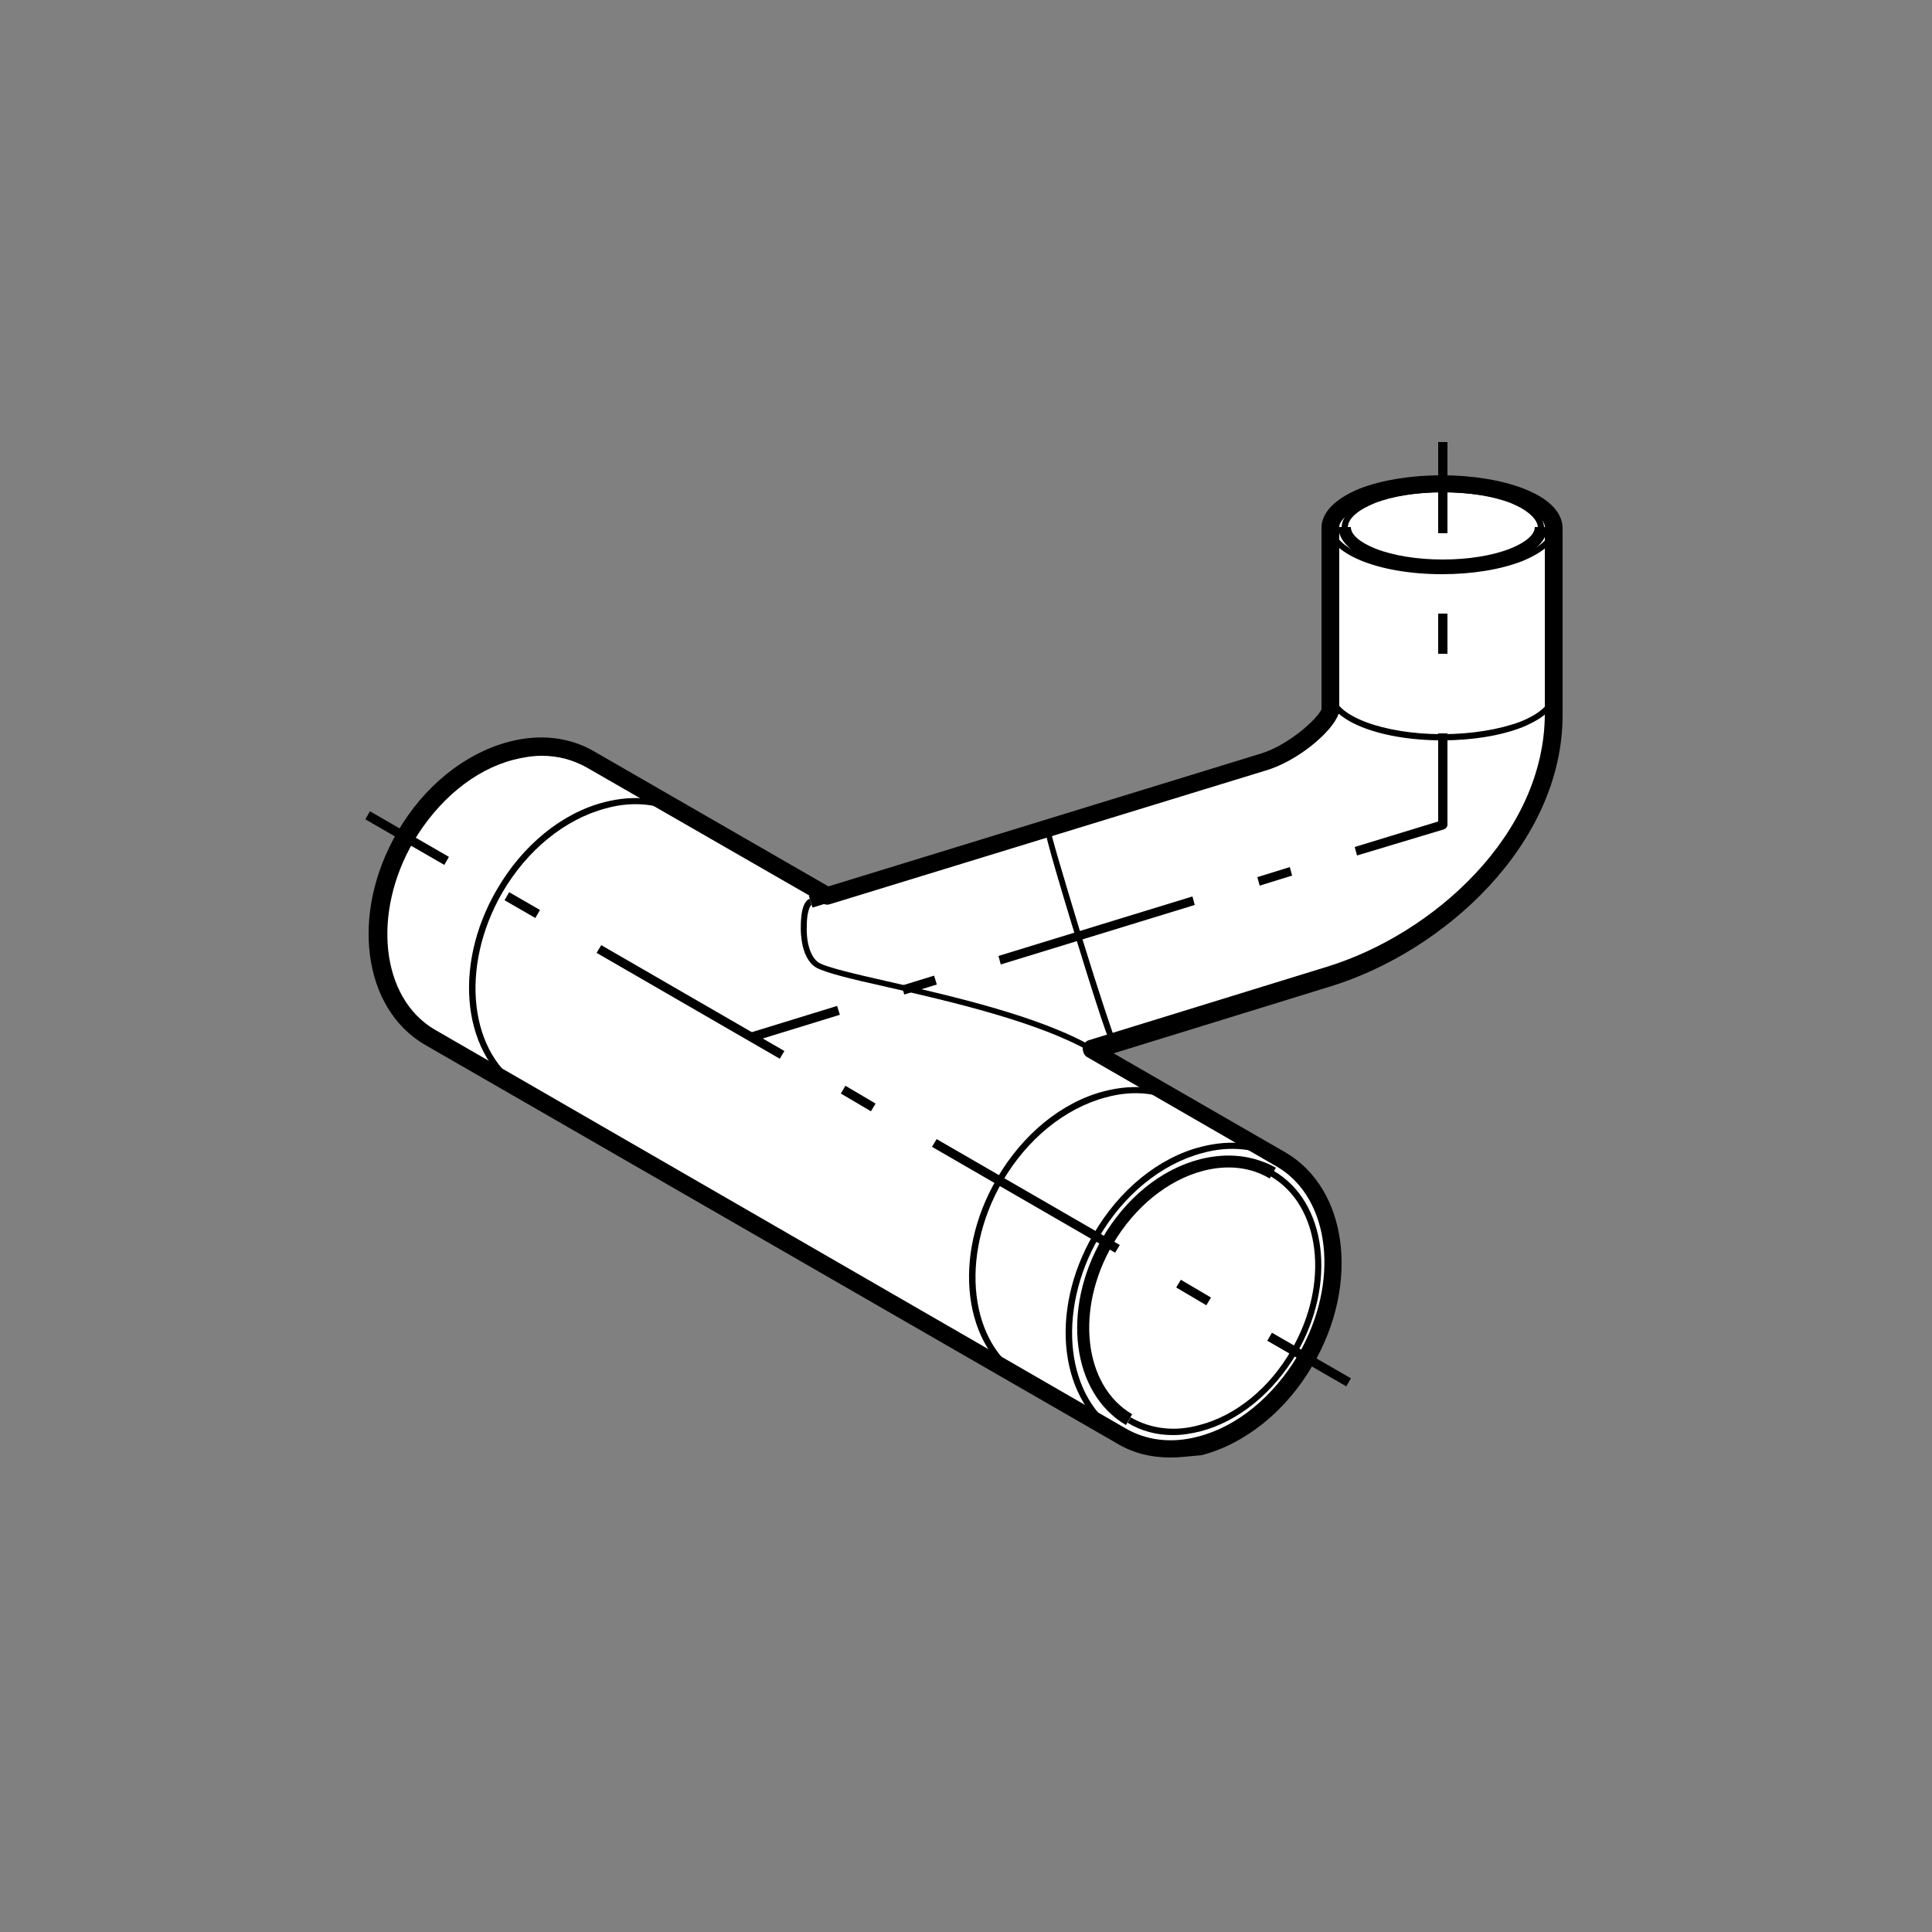
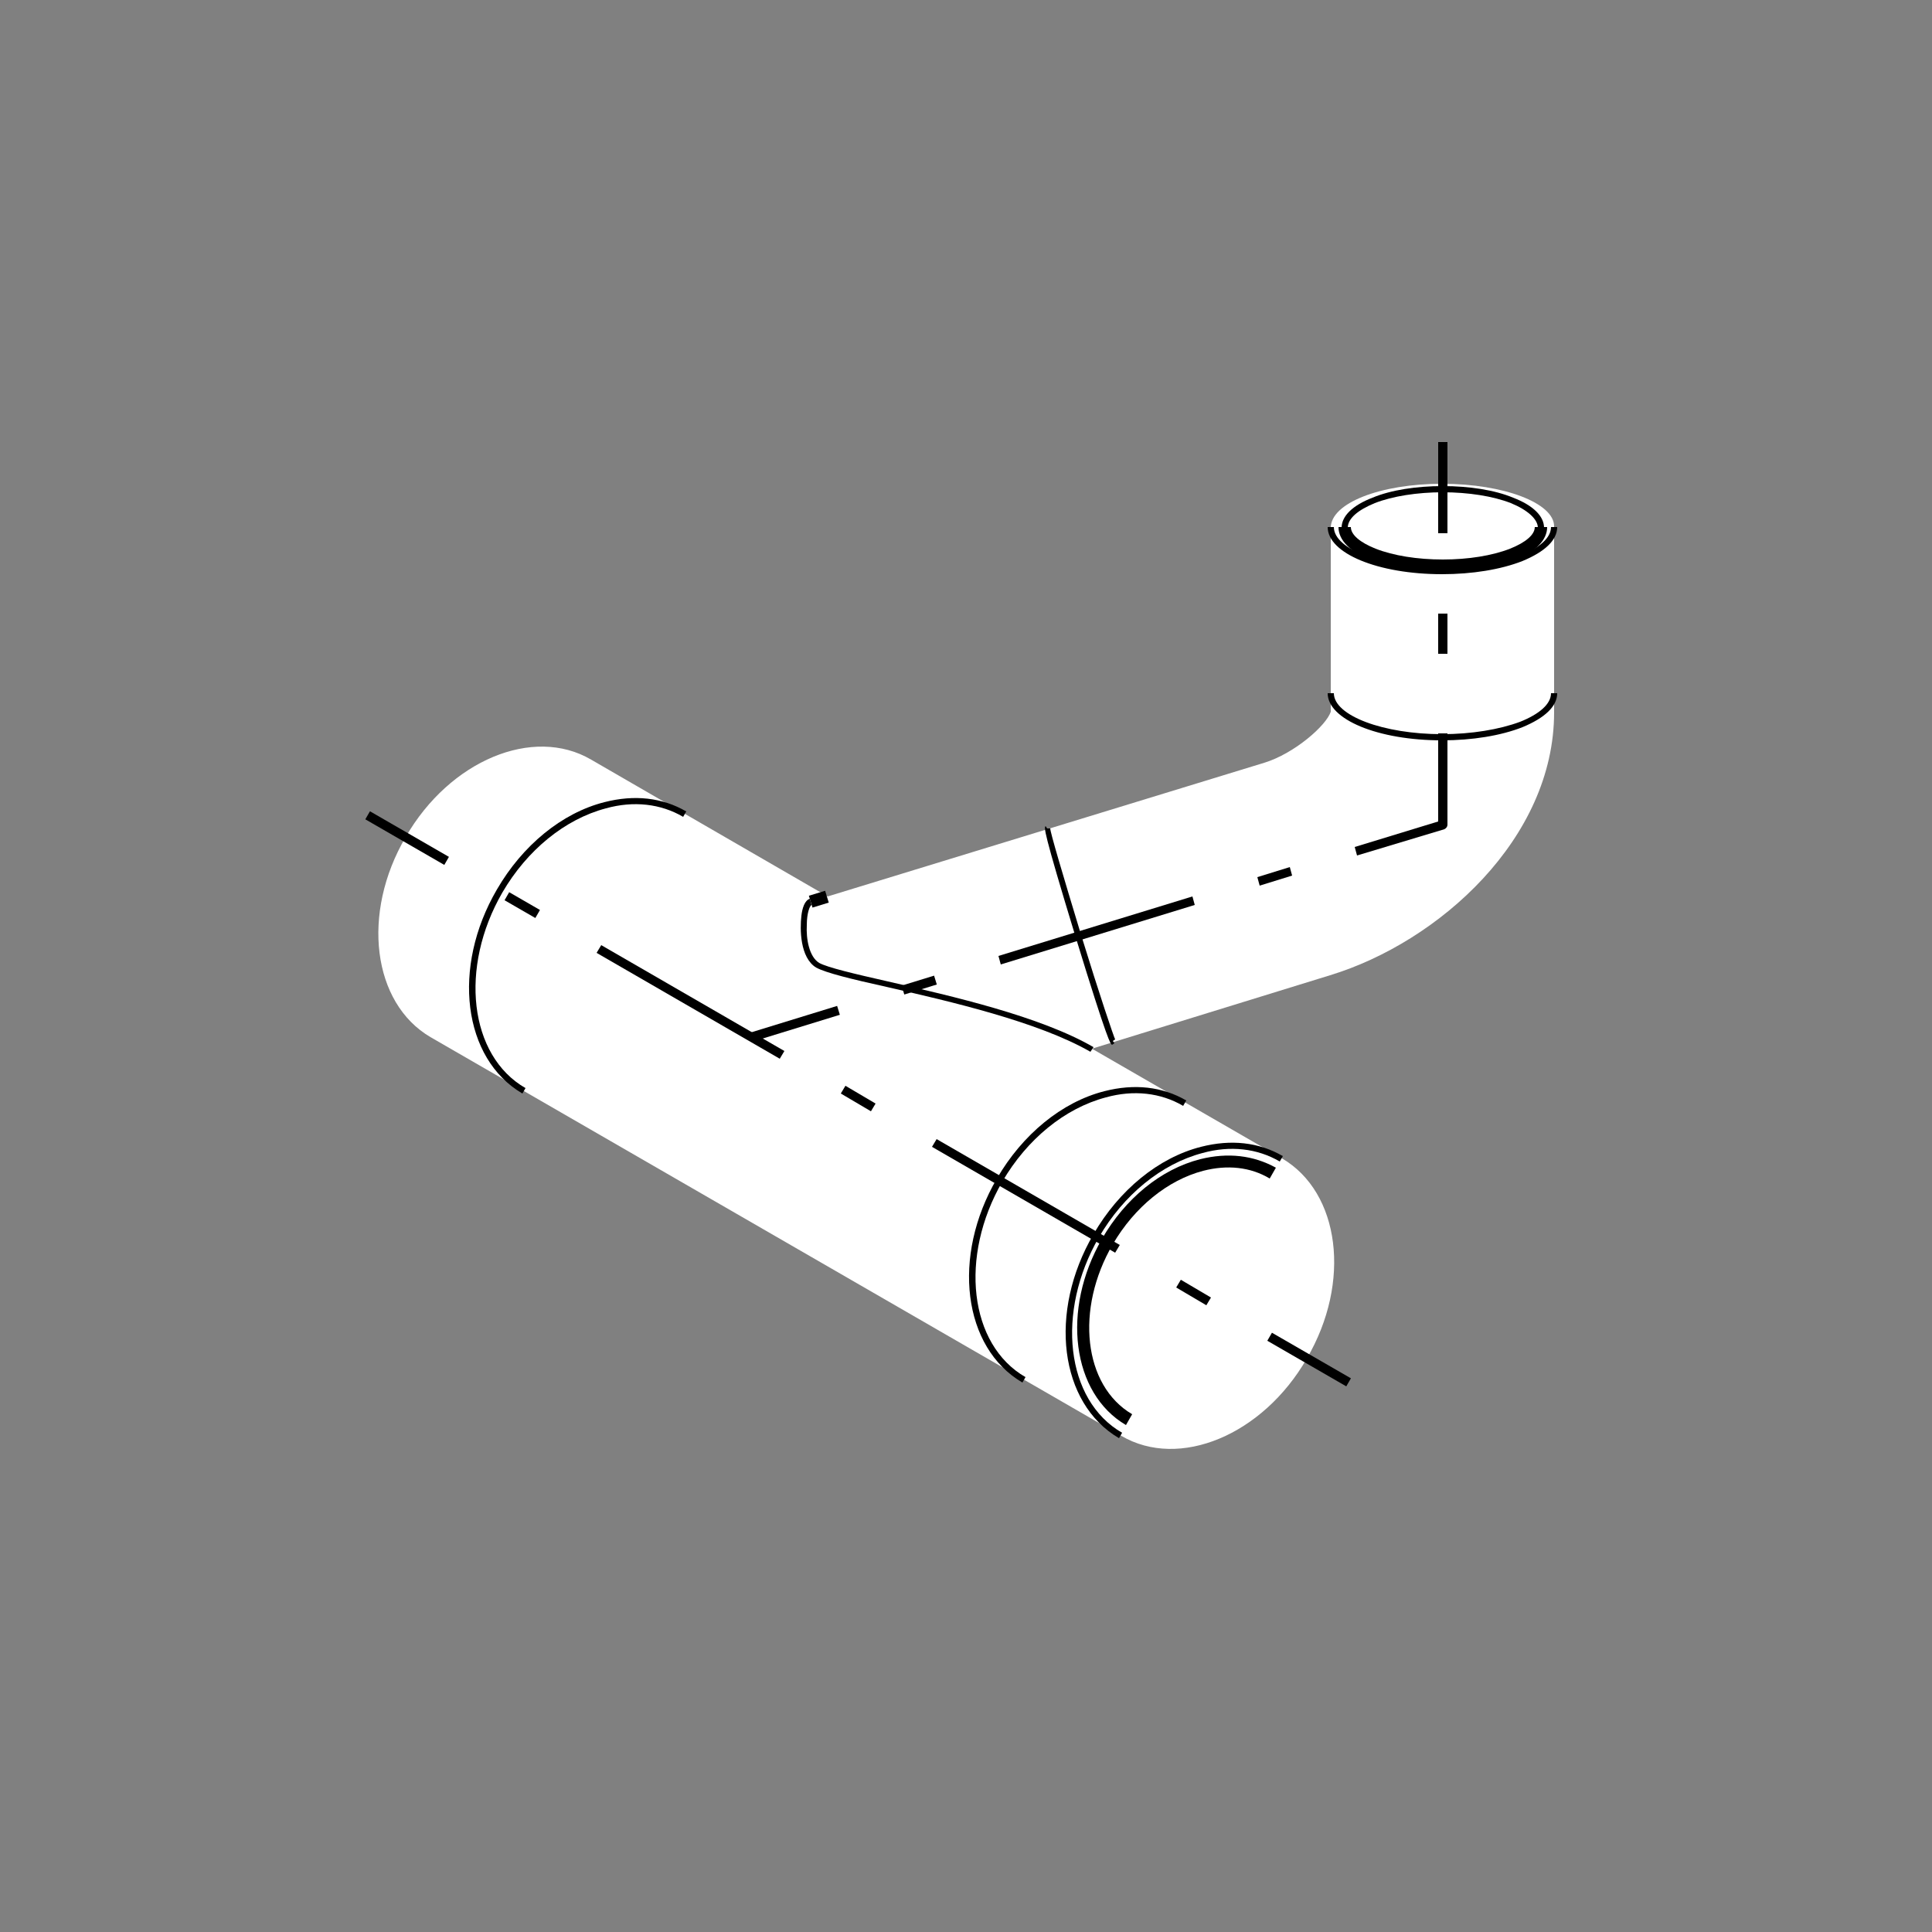
<svg xmlns="http://www.w3.org/2000/svg" version="1.1" id="Layer_1" x="0px" y="0px" viewBox="0 0 250 250" style="enable-background:new 0 0 250 250;" xml:space="preserve">
  <rect x="0" y="0" width="250" height="250" fill="#808080" stroke="none" />
  <style type="text/css">
	.st0{fill:#FFFFFF;}
	.st1{fill:none;}
</style>
  <g>
    <g>
      <g>
        <g>
          <path class="st0" d="M186.6,62.6c-8,0-14.4,2.5-14.4,5.7l0,23.8c-0.6,1.8-4.7,5.4-8.6,6.6L107.1,116L76.5,98.3      c-7.5-4.4-18.3,0.1-24,10c-5.8,9.9-4.3,21.5,3.2,25.9l89.4,51.6c7.5,4.4,18.3-0.1,24-10c5.8-9.9,4.3-21.5-3.2-25.9l-24.6-14.2      l30.8-9.5c14.1-4.3,29-17.7,29-34l0-24.1C201.1,65.1,194.6,62.6,186.6,62.6z" />
-           <path d="M151.4,188.6c-2.5,0-4.9-0.6-7-1.9L55,135.2c-8.1-4.7-9.7-17-3.6-27.5c3.4-5.9,8.7-10.2,14.4-11.7      c4.1-1.1,8-0.6,11.2,1.3l30.2,17.4l56-17.2c3.5-1.1,7.1-4.3,7.8-5.7l0-23.5c0-2,1.8-3.8,5-5.1c2.9-1.1,6.6-1.7,10.6-1.7l0,0      c0,0,0,0,0,0c7.6,0,15.6,2.4,15.6,6.9v24.1c0,16.8-15.4,30.6-29.9,35.1l-28.2,8.7l22.2,12.8c8.1,4.7,9.7,17,3.6,27.5      c-3.4,5.9-8.7,10.2-14.4,11.7C154.2,188.4,152.8,188.6,151.4,188.6z M70.1,97.8c-1.2,0-2.4,0.2-3.6,0.5      c-5.1,1.3-9.8,5.2-13,10.6c-5.4,9.3-4.2,20.2,2.7,24.3l89.4,51.6c2.7,1.6,6,2,9.4,1.1c5.1-1.3,9.8-5.2,13-10.6      c5.4-9.3,4.2-20.2-2.7-24.3l-24.6-14.2c-0.4-0.2-0.6-0.7-0.6-1.2c0.1-0.5,0.4-0.9,0.8-1l30.8-9.5c13.7-4.2,28.2-17.1,28.2-32.8      V68.2c0-1.9-5-4.5-13.3-4.5c0,0,0,0,0,0l0,0c-3.7,0-7.2,0.6-9.8,1.6c-2.1,0.8-3.5,2-3.5,2.9l0,23.8c0,0.1,0,0.3-0.1,0.4      c-0.8,2.3-5.3,6.1-9.4,7.3l-56.4,17.3c-0.3,0.1-0.6,0.1-0.9-0.1L75.9,99.3C74.1,98.3,72.2,97.8,70.1,97.8z" />
        </g>
-         <path d="M151.8,185.7c-2.1,0-4.1-0.5-5.9-1.6l0.4-0.7c2.6,1.5,5.7,1.9,8.9,1c4.7-1.2,9.1-4.8,11.9-9.7c5-8.6,3.8-18.7-2.7-22.5     l0.4-0.7c6.9,4,8.2,14.6,3,23.6c-3,5.1-7.5,8.8-12.4,10.1C154.2,185.5,153,185.7,151.8,185.7z" />
        <path d="M173.6,68.3c0-1.5,1.4-2.9,4-3.9c2.4-1,5.7-1.5,9.1-1.5c0,0,0,0,0,0c3.4,0,6.7,0.5,9.1,1.5c2.6,1,4,2.4,4,3.9h-0.8     c0-1.1-1.3-2.3-3.5-3.2c-2.3-0.9-5.5-1.4-8.8-1.4c0,0,0,0,0,0c-3.3,0-6.5,0.5-8.8,1.4c-2.2,0.9-3.5,2-3.5,3.2H173.6z" />
        <path d="M143.9,135.2c-0.2-0.1-0.5-0.2-4.7-13.9c-4.3-14.1-4.1-14.2-3.9-14.4l0.2,0.3l0.4,0c0,0.5,1.6,5.9,4,13.8     c2.4,7.8,4.2,13.1,4.4,13.5l-0.3,0.2l0.2,0.3L143.9,135.2z" />
        <path d="M186.6,74.3c-8.3,0-14.8-2.7-14.8-6.1h0.8c0,2.9,6.4,5.3,14,5.3c0,0,0,0,0,0c3.8,0,7.4-0.6,10.1-1.6c2.5-1,4-2.3,4-3.7     h0.8c0,1.7-1.6,3.2-4.5,4.4C194.2,73.7,190.5,74.3,186.6,74.3C186.6,74.3,186.6,74.3,186.6,74.3z" />
        <path d="M186.6,95.8c-8.3,0-14.8-2.7-14.8-6.1h0.8c0,2.9,6.4,5.3,14,5.3c0,0,0,0,0,0c3.8,0,7.4-0.6,10.1-1.6c2.5-1,4-2.3,4-3.7     h0.8c0,1.7-1.6,3.2-4.5,4.4C194.2,95.2,190.5,95.8,186.6,95.8C186.6,95.8,186.6,95.8,186.6,95.8z" />
        <path d="M186.6,74c-3.5,0-6.8-0.5-9.2-1.5c-2.7-1.1-4.2-2.6-4.2-4.3h1.6c0,1,1.2,2,3.2,2.8c2.3,0.9,5.4,1.4,8.7,1.4c0,0,0,0,0,0     c3.3,0,6.4-0.5,8.7-1.4c2-0.8,3.2-1.8,3.2-2.8l1.6,0c0,1.7-1.5,3.2-4.2,4.3C193.4,73.5,190.1,74,186.6,74     C186.6,74,186.6,74,186.6,74z" />
        <path d="M144.8,186.1c-7.7-4.5-9.2-16.3-3.3-26.4c3.3-5.7,8.4-9.9,13.9-11.3c3.9-1,7.5-0.6,10.6,1.2l-0.4,0.7     c-2.9-1.7-6.4-2.1-10-1.1c-5.3,1.4-10.2,5.4-13.4,10.9c-5.6,9.7-4.3,21.1,3,25.3L144.8,186.1z" />
        <path d="M132.3,178.9c-7.7-4.5-9.2-16.3-3.3-26.4c3.3-5.7,8.4-9.9,13.9-11.3c3.9-1,7.5-0.6,10.6,1.2l-0.4,0.7     c-2.9-1.7-6.4-2.1-10-1.1c-5.3,1.4-10.2,5.4-13.4,10.9c-5.6,9.7-4.3,21.1,3,25.3L132.3,178.9z" />
        <path d="M67.6,141.5c-7.7-4.5-9.2-16.3-3.3-26.4c3.3-5.7,8.4-9.9,13.9-11.3c3.9-1,7.5-0.6,10.6,1.2l-0.4,0.7     c-2.9-1.7-6.4-2.1-10-1.1c-5.3,1.4-10.2,5.4-13.4,10.9c-5.6,9.7-4.3,21.1,3,25.3L67.6,141.5z" />
        <path d="M145.7,184.4c-7-4.1-8.4-14.9-3.1-24.1c3-5.2,7.6-9,12.7-10.3c3.6-0.9,6.9-0.5,9.8,1.1l-0.8,1.4c-2.5-1.5-5.5-1.8-8.6-1     c-4.6,1.2-8.9,4.7-11.7,9.5c-4.9,8.4-3.8,18.3,2.5,22L145.7,184.4z" />
        <rect x="104.9" y="115.5" transform="matrix(0.956 -0.293 0.293 0.956 -29.458 36.228)" width="2.2" height="1.6" />
        <path d="M141.1,136.1c-6.8-3.9-18.1-6.5-26.4-8.4c-4.5-1-7.8-1.8-9.1-2.5c-2.1-1.3-2.1-5-1.9-6.7c0.1-0.9,0.4-2,1.1-2.2l0.2,0.8     c-0.2,0.1-0.6,1-0.6,2.6c-0.1,1.8,0.3,4.1,1.6,4.9c1.1,0.6,4.5,1.4,8.9,2.4c8.3,1.9,19.7,4.5,26.6,8.5L141.1,136.1z" />
      </g>
      <g>
        <g>
          <rect x="96.9" y="131.9" transform="matrix(0.956 -0.294 0.294 0.956 -34.372 36.027)" width="11.8" height="1.2" />
          <rect x="116.7" y="126.9" transform="matrix(0.956 -0.294 0.294 0.956 -32.21 40.536)" width="4.4" height="1.2" />
          <path d="M129.5,124.8l-0.3-1.1l25.1-7.7l0.3,1.1L129.5,124.8z M163,114.6l-0.3-1.1l4.2-1.3l0.3,1.1L163,114.6z" />
          <path d="M175.6,110.7l-0.3-1.1l10.8-3.3V94.9h1.2v11.8c0,0.3-0.2,0.5-0.4,0.6L175.6,110.7z" />
          <rect x="186.1" y="79.4" width="1.2" height="5.2" />
          <rect x="186.1" y="57.2" width="1.2" height="11.8" />
        </g>
        <g>
          <rect x="52.1" y="102.6" transform="matrix(0.5 -0.866 0.866 0.5 -67.629 99.837)" width="1.2" height="11.8" />
          <rect x="67" y="114.8" transform="matrix(0.5 -0.866 0.866 0.5 -67.629 117.112)" width="1.2" height="4.6" />
          <path d="M156.1,168.9l-3.9-2.3l0.6-1l3.9,2.3L156.1,168.9z M144.3,162.1l-23.7-13.7l0.6-1l23.7,13.7L144.3,162.1z M112.7,143.8      l-3.9-2.3l0.6-1l3.9,2.3L112.7,143.8z M100.9,137l-23.7-13.7l0.6-1l23.7,13.7L100.9,137z" />
          <rect x="168.8" y="170" transform="matrix(0.5 -0.866 0.866 0.5 -67.631 234.674)" width="1.2" height="11.8" />
        </g>
      </g>
    </g>
    <rect class="st1" width="250" height="250" />
  </g>
</svg>